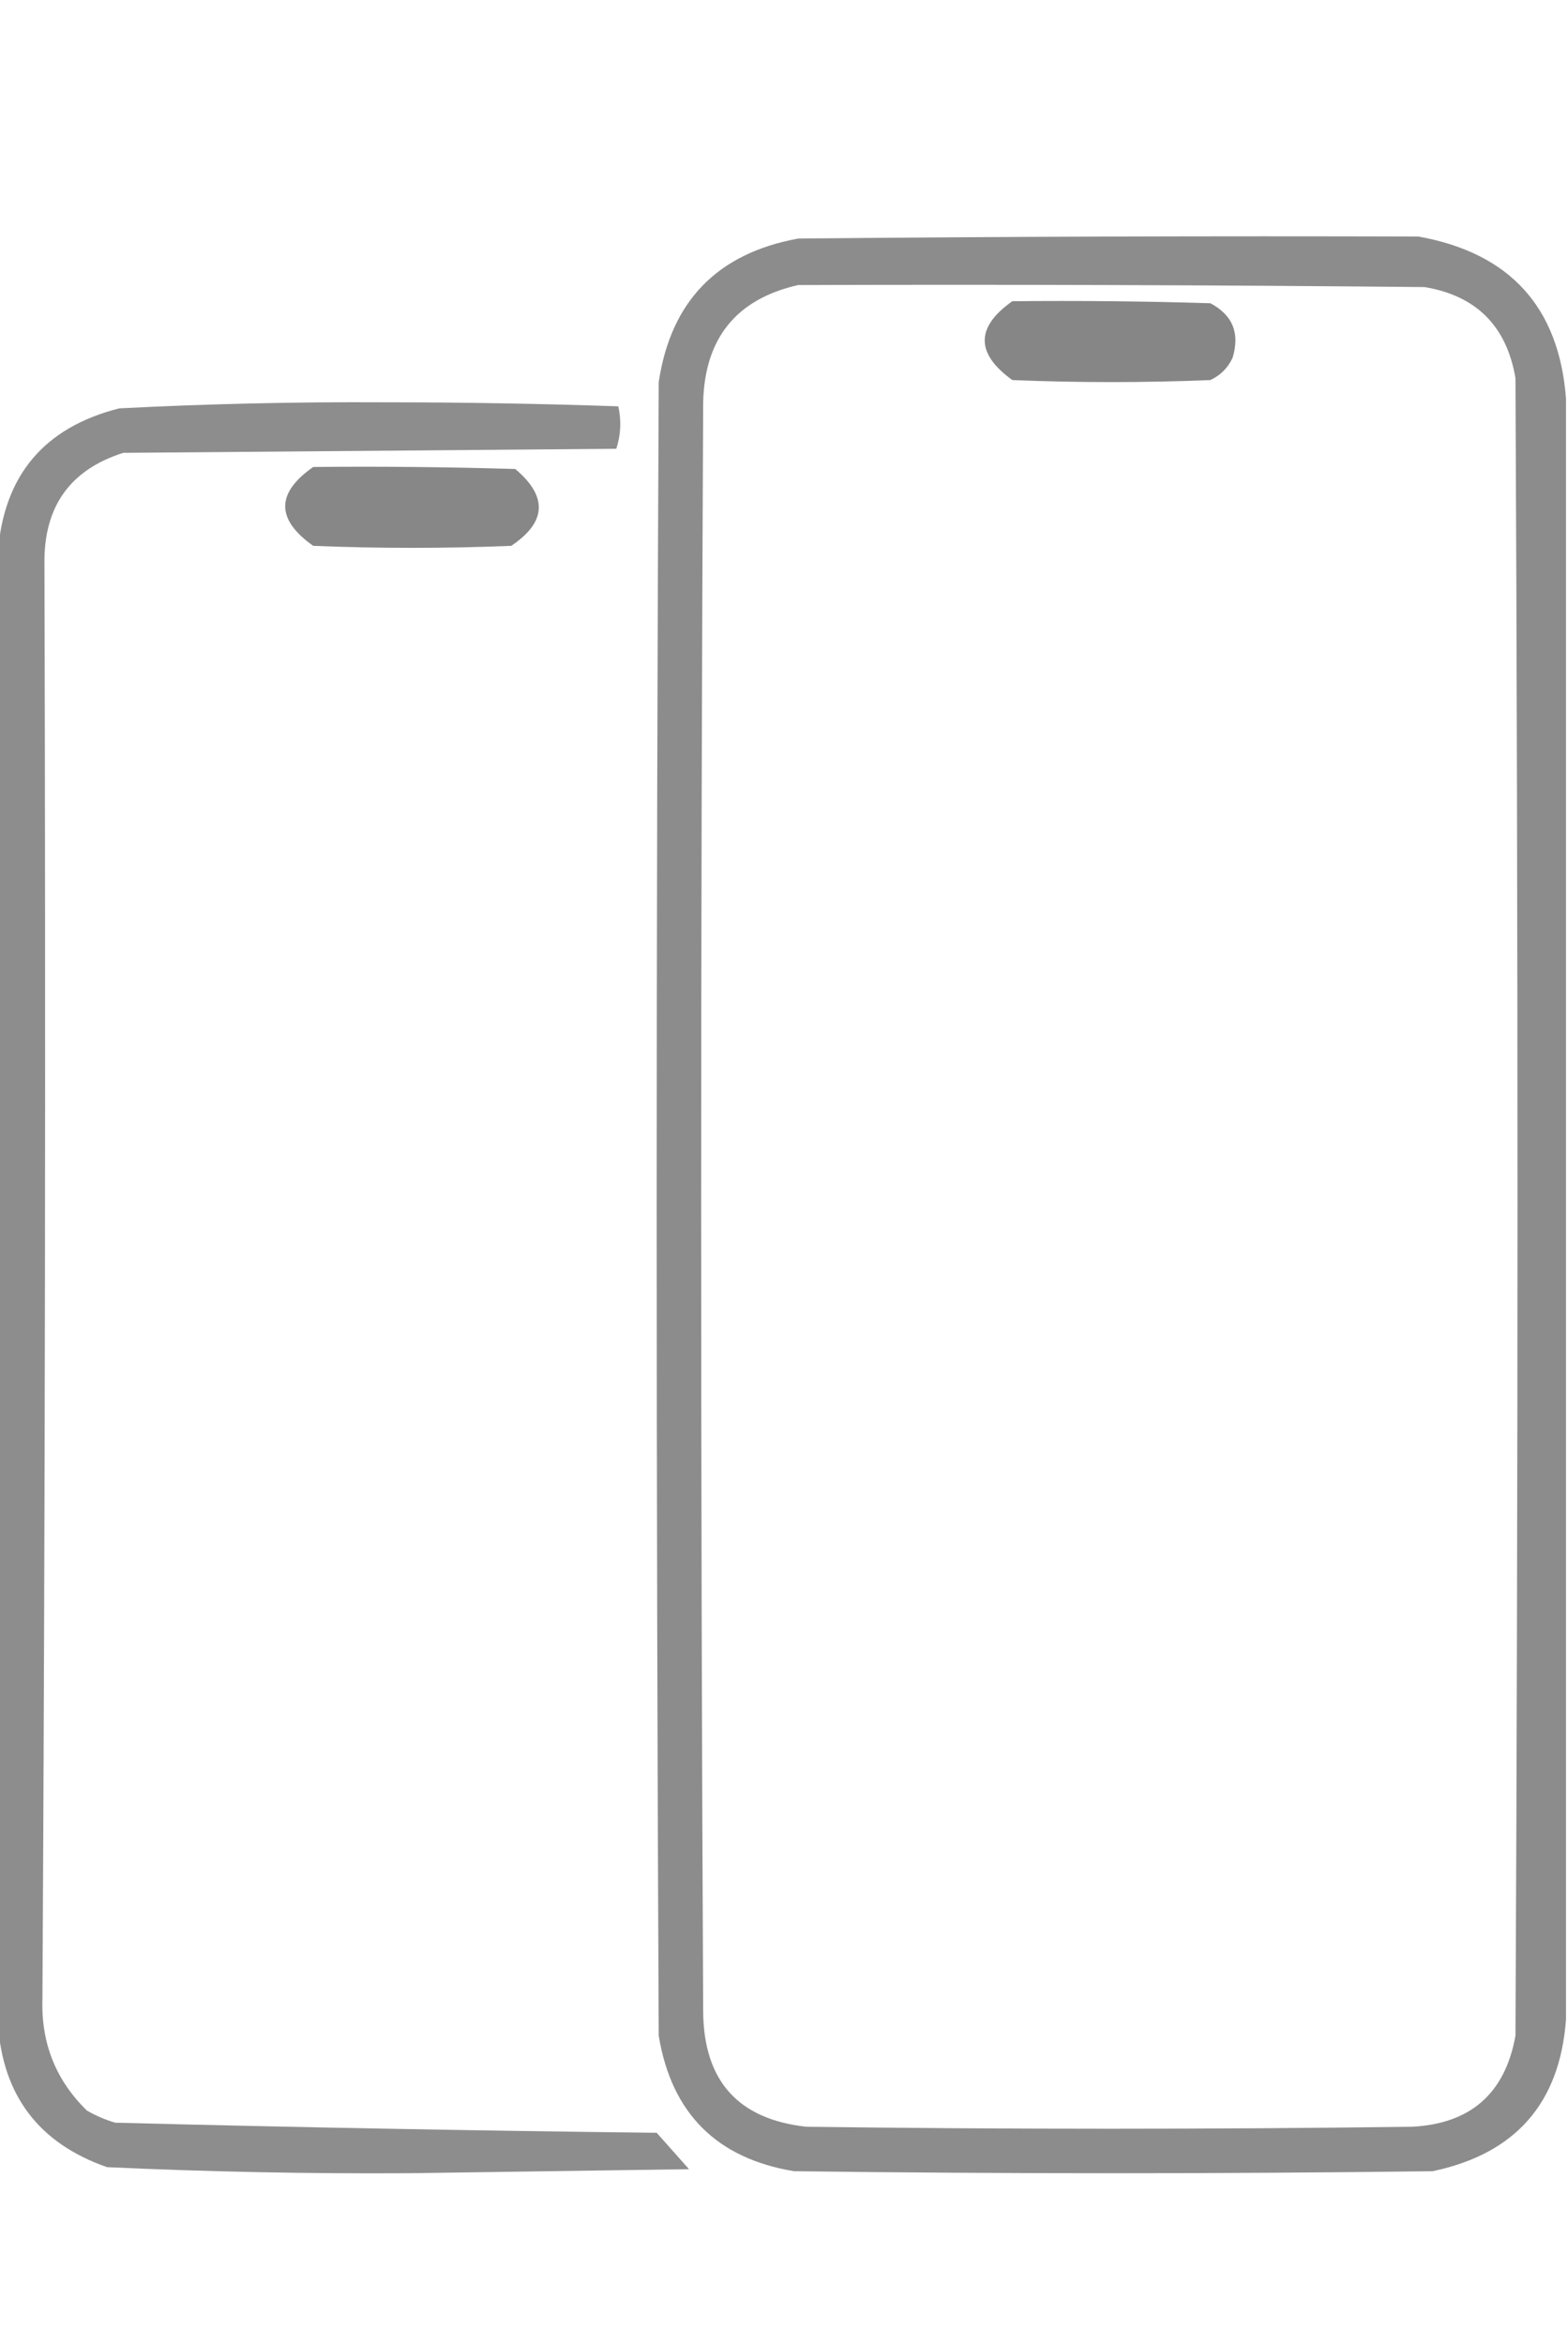
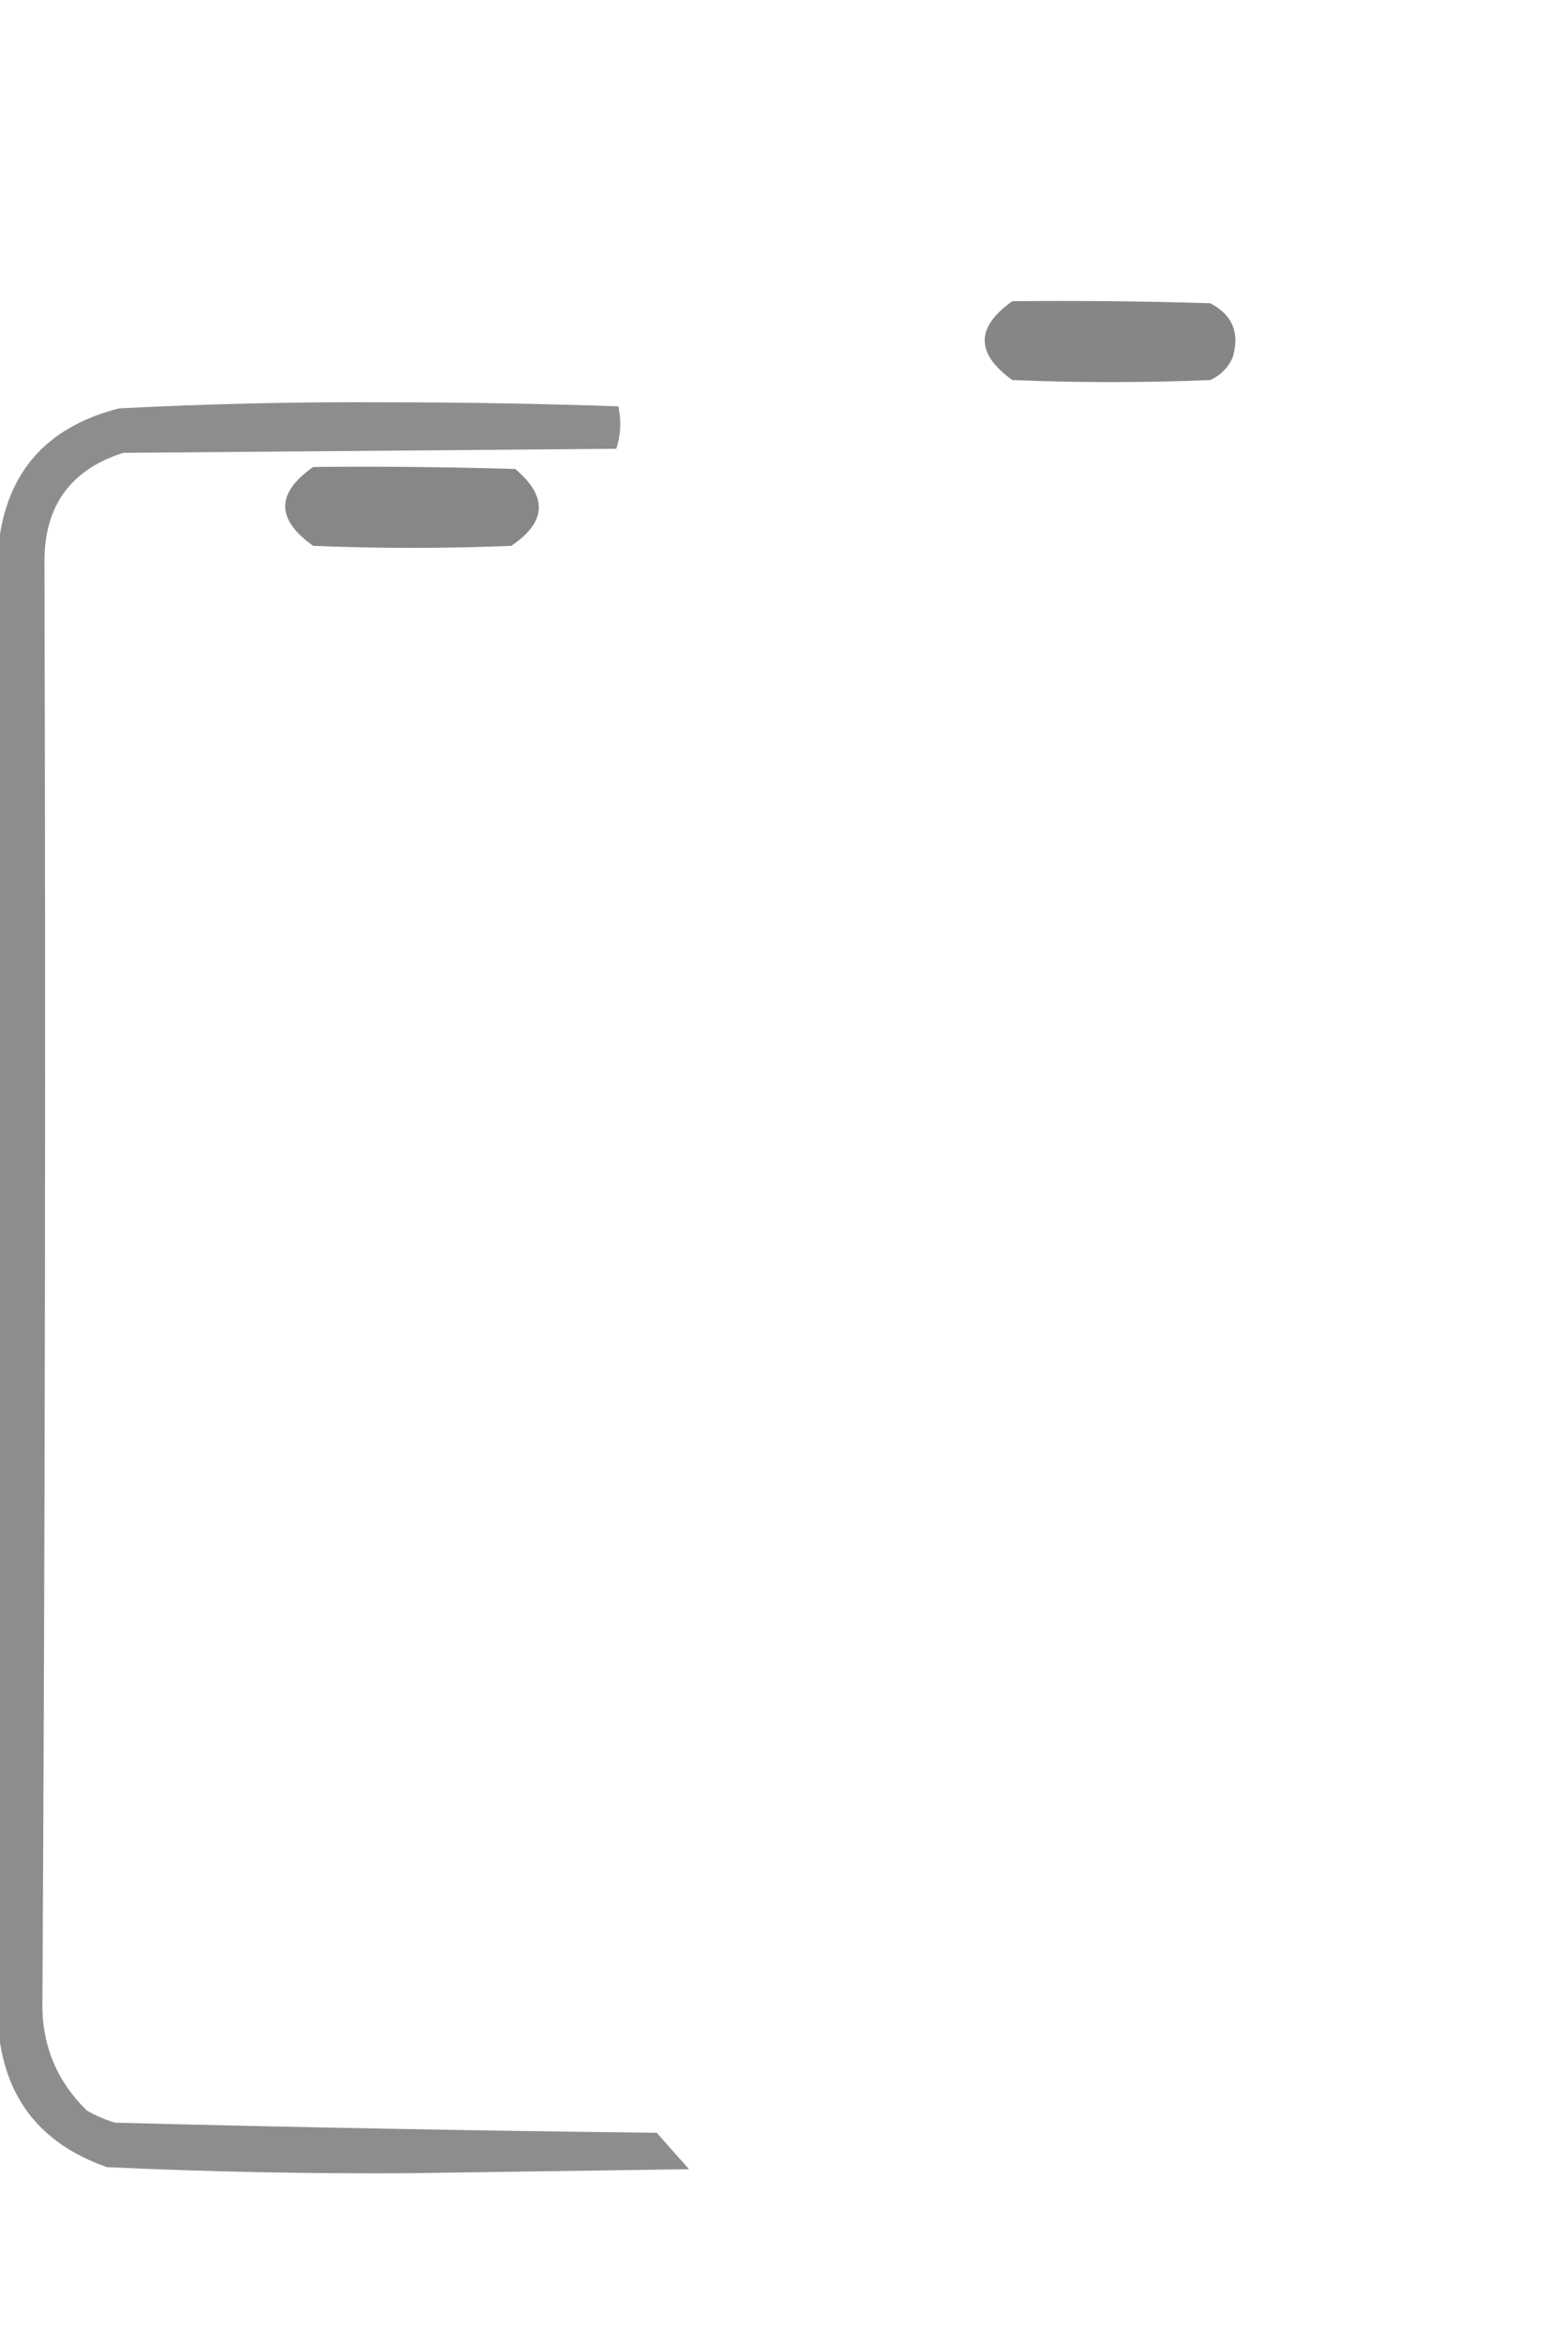
<svg xmlns="http://www.w3.org/2000/svg" version="1.1" width="388px" height="580px" style="shape-rendering:geometricPrecision; text-rendering:geometricPrecision; image-rendering:optimizeQuality; fill-rule:evenodd; clip-rule:evenodd">
  <g>
-     <path style="opacity:0.896" fill="#807f80" d="M 387.5,98.5 C 387.5,232.167 387.5,365.833 387.5,499.5C 385.975,520.199 374.975,532.699 354.5,537C 301.833,537.667 249.167,537.667 196.5,537C 177.339,533.839 166.173,522.673 163,503.5C 162.333,367.167 162.333,230.833 163,94.5C 166,74.499 177.5,62.665 197.5,59C 248.873,58.51 300.04,58.343 351,58.5C 373.581,62.572 385.748,75.905 387.5,98.5 Z M 197.5,70.5 C 249.168,70.333 300.834,70.5 352.5,71C 365.297,73.13 372.797,80.63 375,93.5C 375.667,230.167 375.667,366.833 375,503.5C 372.441,517.725 363.941,525.225 349.5,526C 299.5,526.667 249.5,526.667 199.5,526C 182.627,524.131 174.127,514.631 174,497.5C 173.333,364.833 173.333,232.167 174,99.5C 174.372,83.641 182.205,73.974 197.5,70.5 Z" />
-   </g>
+     </g>
  <g>
    <path style="opacity:0.941" fill="#807f80" d="M 250.5,74.5 C 266.837,74.333 283.17,74.5 299.5,75C 305.025,77.919 306.858,82.419 305,88.5C 303.833,91 302,92.833 299.5,94C 283.167,94.667 266.833,94.667 250.5,94C 241.391,87.428 241.391,80.928 250.5,74.5 Z" />
  </g>
  <g>
    <path style="opacity:0.883" fill="#807f80" d="M -0.5,500.5 C -0.5,379.167 -0.5,257.833 -0.5,136.5C 0.954,117.539 10.954,105.706 29.5,101C 51.306,99.88 73.139,99.38 95,99.5C 114.405,99.503 133.739,99.836 153,100.5C 153.789,104.091 153.622,107.591 152.5,111C 111.833,111.333 71.167,111.667 30.5,112C 17.297,116.19 10.797,125.356 11,139.5C 11.33,257.873 11.163,376.206 10.5,494.5C 10.167,505.347 13.834,514.514 21.5,522C 23.717,523.275 26.051,524.275 28.5,525C 73.125,526.146 117.791,526.98 162.5,527.5C 165.195,530.526 167.862,533.526 170.5,536.5C 147.333,536.833 124.167,537.167 101,537.5C 76.127,537.643 51.294,537.143 26.5,536C 9.649,530.13 0.649,518.297 -0.5,500.5 Z" />
  </g>
  <g>
    <path style="opacity:0.937" fill="#807f80" d="M 77.5,115.5 C 94.17,115.333 110.837,115.5 127.5,116C 135.589,122.807 135.256,129.141 126.5,135C 110.167,135.667 93.833,135.667 77.5,135C 68.264,128.462 68.264,121.962 77.5,115.5 Z" />
  </g>
</svg>